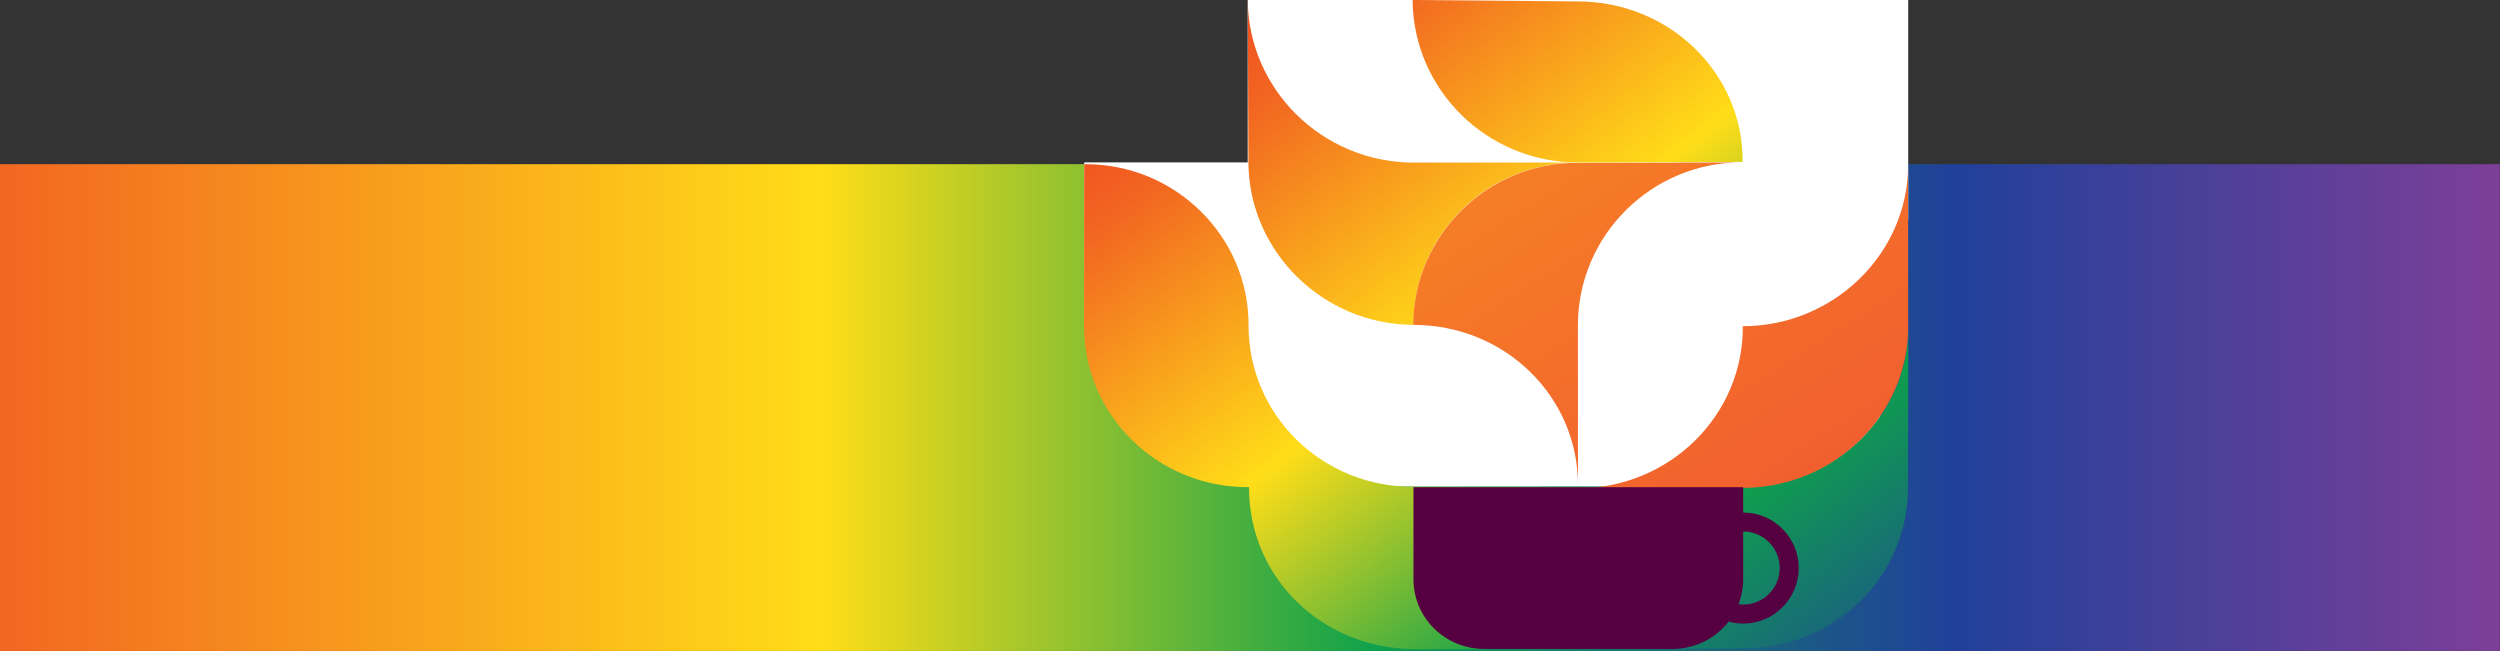
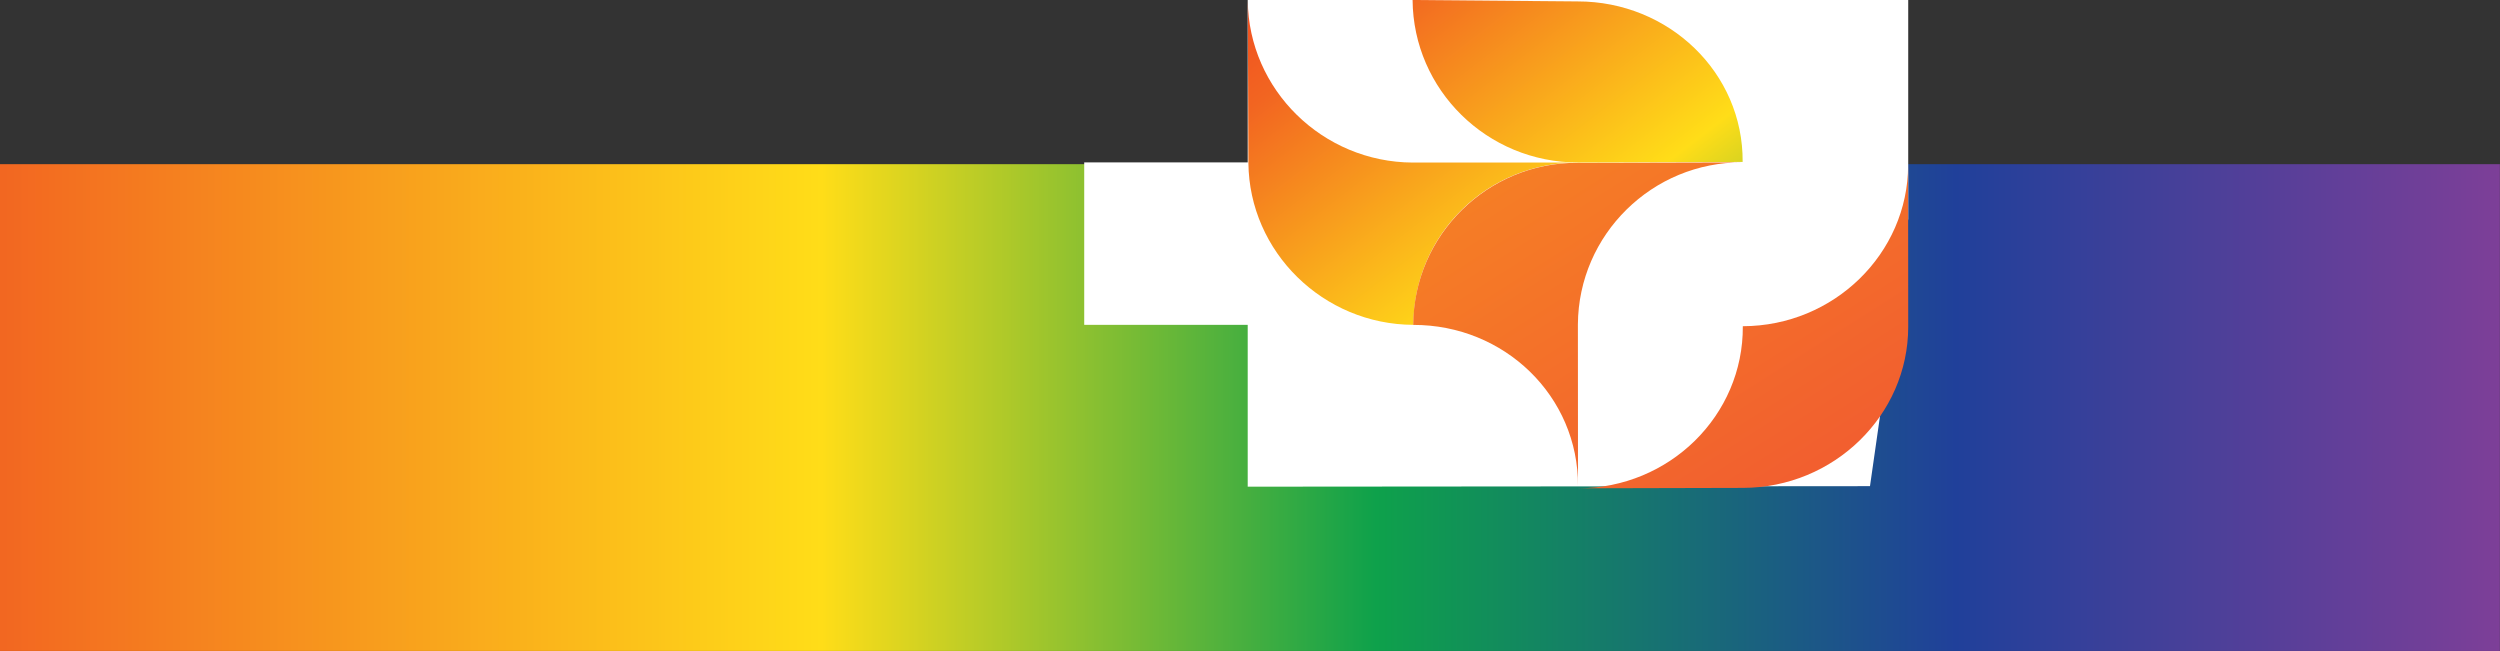
<svg xmlns="http://www.w3.org/2000/svg" width="100%" height="100%" viewBox="0 0 6773 1764" version="1.1" xml:space="preserve" style="fill-rule:evenodd;clip-rule:evenodd;stroke-linejoin:round;stroke-miterlimit:2;">
  <rect x="0" y="0" width="6773" height="1764" fill="#333333" stroke="none" />
  <rect x="0" y="444.766" width="6772.67" height="1318.78" style="fill:url(#_Linear1);" />
  <rect x="2937.37" y="439.958" width="574.752" height="440.108" style="fill:#fff;" />
  <path d="M5169.75,0l-1789.46,0l-0,1318.51l1685.88,-1.414l103.577,-723.956l0,-593.144Z" style="fill:#fff;" />
-   <path d="M5170.11,881.664c2.085,241.668 -199.327,436.203 -446.729,437.841l-893.767,-0.839c-247.401,1.638 -448.155,-194.564 -447.037,-438.681c0.36,-238.47 -197.805,-436.847 -445.207,-435.209l-0.454,436.389c-1.118,244.117 199.636,440.319 447.038,438.681c-1.118,244.117 197.19,437.121 447.037,438.681l891.322,-2.359c249.847,1.56 448.813,-196.174 446.729,-437.842l1.068,-436.662Z" style="fill:url(#_Linear2);fill-rule:nonzero;" />
  <path d="M3382.17,441.314c2.235,241.554 202.947,437.789 446.947,438.752c0.963,-243.999 199.643,-441.513 449.286,-439.797l-450.938,0.146c-244,-0.963 -444.712,-197.197 -446.947,-438.751l1.652,439.65Z" style="fill:url(#_Linear3);fill-rule:nonzero;" />
  <g>
    <path d="M4274.52,441.097c-243.863,-1.427 -444.425,195.269 -445.852,439.132c246.956,-0.536 447.876,193.008 446.449,436.871l-0.299,-438.002c1.427,-243.863 201.989,-440.559 445.852,-439.133l-446.15,1.132Z" style="fill:url(#_Linear4);fill-rule:nonzero;" />
  </g>
  <path d="M5169.45,447.739c-0.297,238.807 -200.859,435.504 -447.815,436.04c1.666,241.9 -198.896,438.597 -445.852,439.132l446.151,-1.131c246.955,-0.536 447.517,-197.232 447.814,-436.04l-0.298,-438.001Z" style="fill:url(#_Linear5);fill-rule:nonzero;" />
  <g>
-     <path d="M4722.63,1388.53l0,-68.671l-893.218,0l-0,249.993c-0,103.963 85.883,188.247 191.839,188.247l509.54,-0c62.179,-0 117.426,-29.053 152.482,-74.059c12.565,3.411 25.721,5.396 39.357,5.396c82.961,0 150.458,-67.488 150.458,-150.449c-0,-82.968 -67.497,-150.457 -150.458,-150.457m0,249.488c-4.301,0 -8.508,-0.37 -12.659,-0.906c8.145,-20.892 12.659,-43.556 12.659,-67.26l0,-129.904c54.609,-0 99.032,44.43 99.032,99.039c-0,54.601 -44.423,99.031 -99.032,99.031" style="fill:#560041;fill-rule:nonzero;" />
-   </g>
+     </g>
  <g>
    <path d="M3826.97,0c1.832,243.45 201.691,440.323 448.761,440.268l445.436,-1.549c1.788,-241.673 -199.847,-434.927 -446.917,-434.871l-447.28,-3.848Z" style="fill:url(#_Linear6);fill-rule:nonzero;" />
  </g>
  <defs>
    <linearGradient id="_Linear1" x1="0" y1="0" x2="1" y2="0" gradientUnits="userSpaceOnUse" gradientTransform="matrix(6772.67,-1.89517e-12,3.85332e-12,12794.3,-4.54747e-13,1104.16)">
      <stop offset="0" style="stop-color:#f26521;stop-opacity:1" />
      <stop offset="0.33" style="stop-color:#ffdd18;stop-opacity:1" />
      <stop offset="0.55" style="stop-color:#0ea14b;stop-opacity:1" />
      <stop offset="0.78" style="stop-color:#20409a;stop-opacity:1" />
      <stop offset="1" style="stop-color:#7f3f98;stop-opacity:1" />
    </linearGradient>
    <linearGradient id="_Linear2" x1="0" y1="0" x2="1" y2="0" gradientUnits="userSpaceOnUse" gradientTransform="matrix(2445.34,3198.37,-3202.54,2448.52,3534.84,-832.842)">
      <stop offset="0" style="stop-color:#ed1c24;stop-opacity:1" />
      <stop offset="0.2" style="stop-color:#f26521;stop-opacity:1" />
      <stop offset="0.4" style="stop-color:#ffdd18;stop-opacity:1" />
      <stop offset="0.6" style="stop-color:#0ea14b;stop-opacity:1" />
      <stop offset="0.8" style="stop-color:#20409a;stop-opacity:1" />
      <stop offset="1" style="stop-color:#7f3f98;stop-opacity:1" />
    </linearGradient>
    <linearGradient id="_Linear3" x1="0" y1="0" x2="1" y2="0" gradientUnits="userSpaceOnUse" gradientTransform="matrix(2445.34,3198.37,3198.37,-2445.34,3533.18,-834.707)">
      <stop offset="0" style="stop-color:#ed1c24;stop-opacity:1" />
      <stop offset="0.2" style="stop-color:#f26521;stop-opacity:1" />
      <stop offset="0.4" style="stop-color:#ffdd18;stop-opacity:1" />
      <stop offset="0.6" style="stop-color:#0ea14b;stop-opacity:1" />
      <stop offset="0.8" style="stop-color:#20409a;stop-opacity:1" />
      <stop offset="1" style="stop-color:#7f3f98;stop-opacity:1" />
    </linearGradient>
    <linearGradient id="_Linear4" x1="0" y1="0" x2="1" y2="0" gradientUnits="userSpaceOnUse" gradientTransform="matrix(-1962.81,-3092.89,-3092.89,1962.81,4901.39,1778.68)">
      <stop offset="0" style="stop-color:#f05333;stop-opacity:1" />
      <stop offset="1" style="stop-color:#fdb812;stop-opacity:1" />
    </linearGradient>
    <linearGradient id="_Linear5" x1="0" y1="0" x2="1" y2="0" gradientUnits="userSpaceOnUse" gradientTransform="matrix(-1962.81,-3092.89,-3092.89,1962.81,4901.39,1784.92)">
      <stop offset="0" style="stop-color:#f05333;stop-opacity:1" />
      <stop offset="1" style="stop-color:#fdb812;stop-opacity:1" />
    </linearGradient>
    <linearGradient id="_Linear6" x1="0" y1="0" x2="1" y2="0" gradientUnits="userSpaceOnUse" gradientTransform="matrix(2449.23,3203.46,3203.46,-2449.23,3530.12,-836.343)">
      <stop offset="0" style="stop-color:#ed1c24;stop-opacity:1" />
      <stop offset="0.2" style="stop-color:#f26521;stop-opacity:1" />
      <stop offset="0.4" style="stop-color:#ffdd18;stop-opacity:1" />
      <stop offset="0.6" style="stop-color:#0ea14b;stop-opacity:1" />
      <stop offset="0.8" style="stop-color:#20409a;stop-opacity:1" />
      <stop offset="1" style="stop-color:#7f3f98;stop-opacity:1" />
    </linearGradient>
  </defs>
</svg>